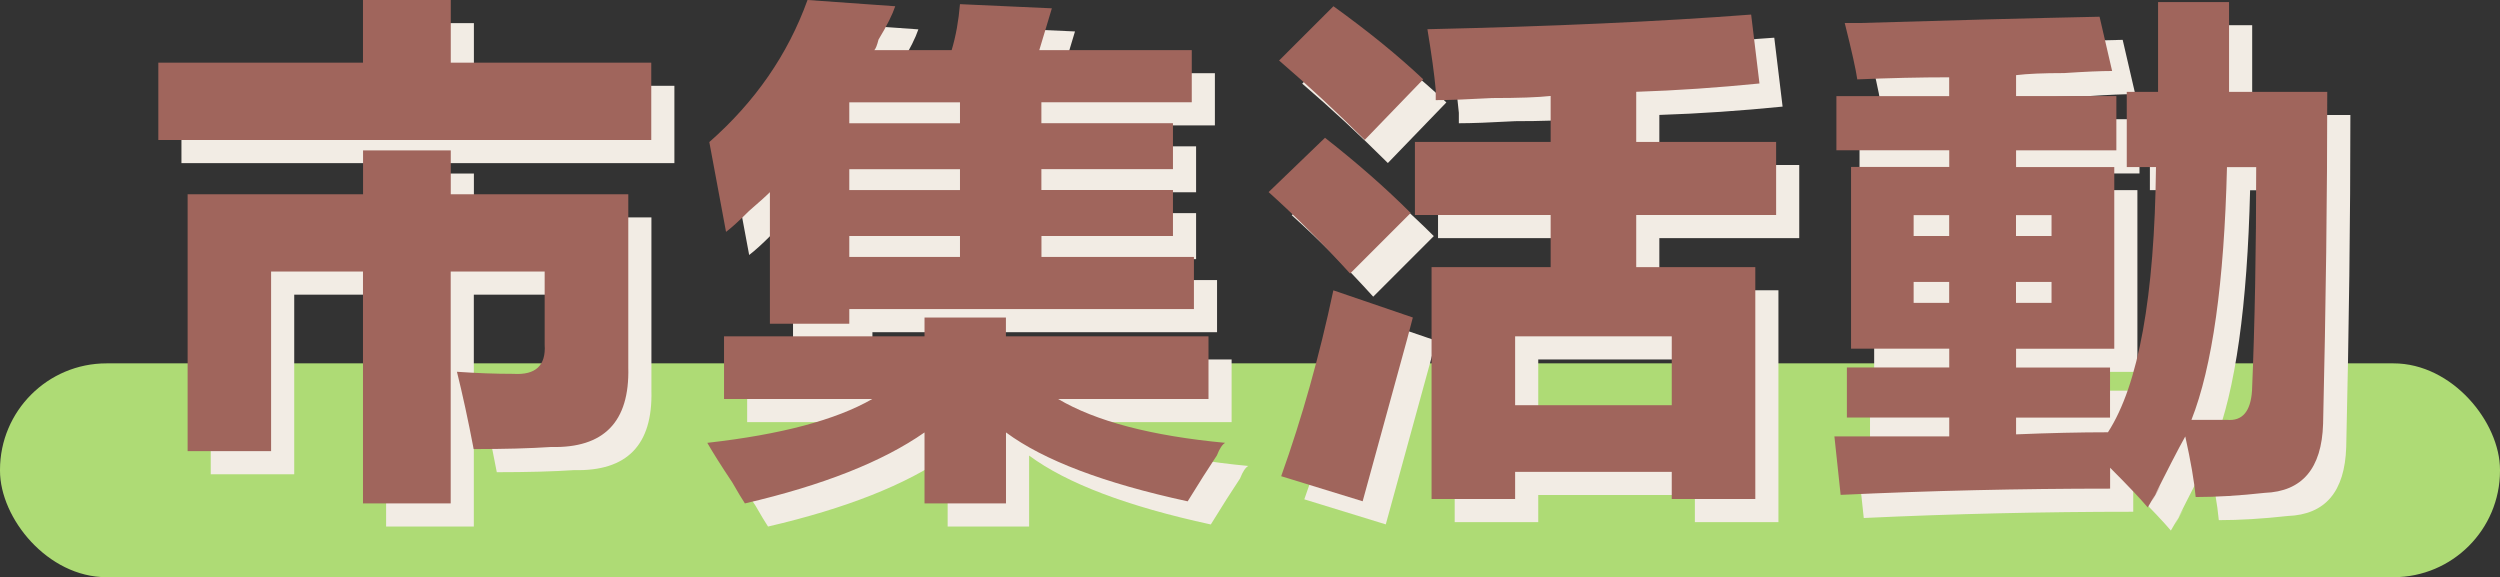
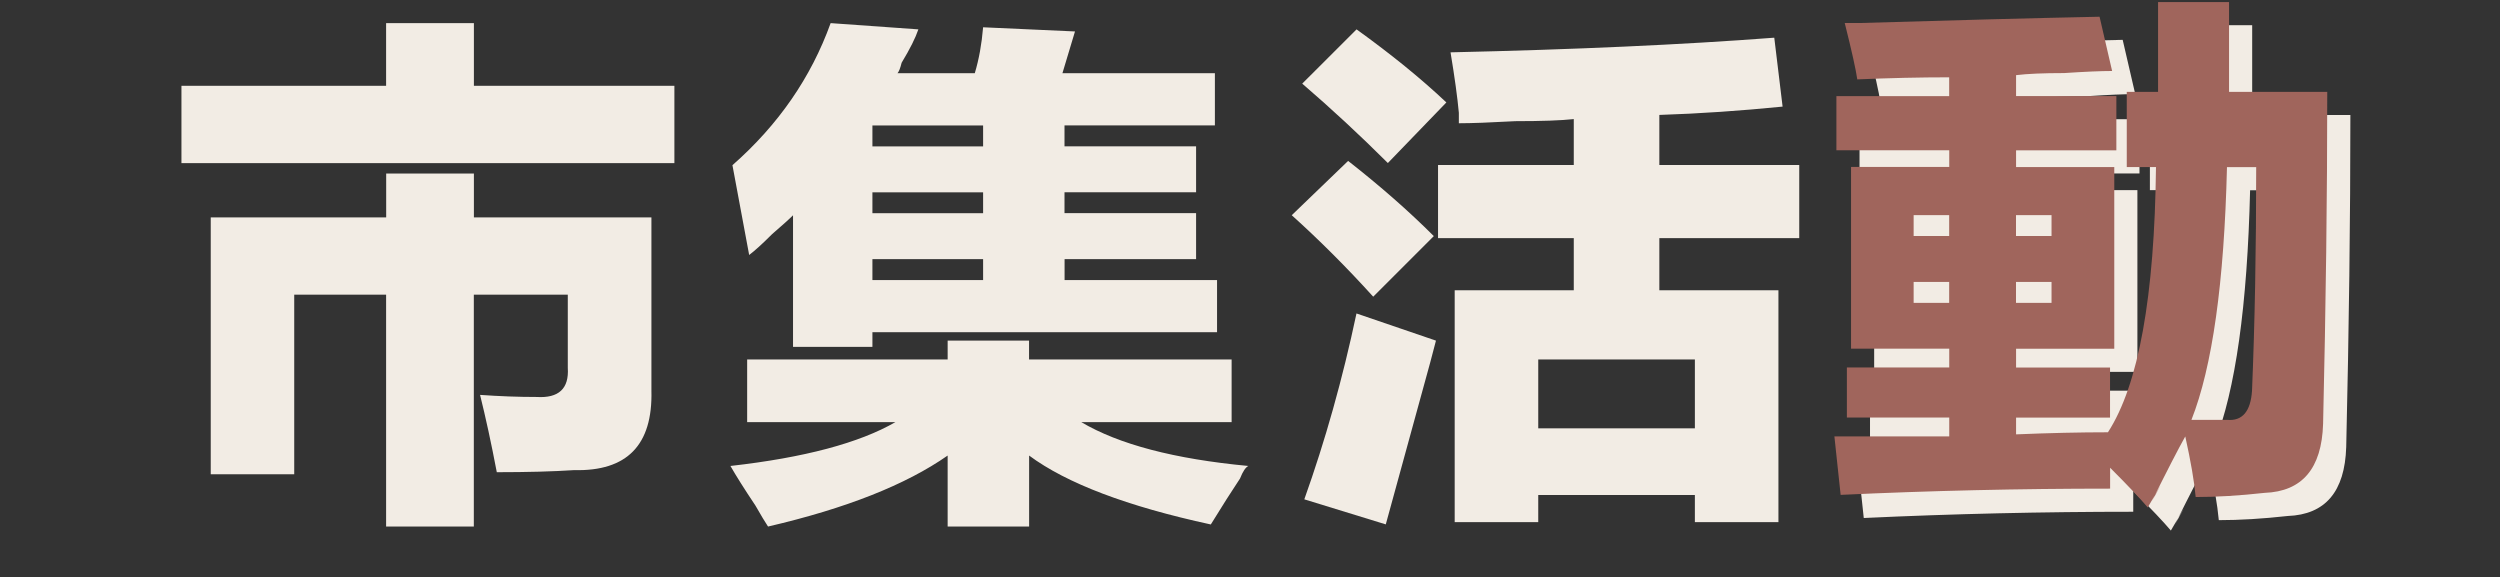
<svg xmlns="http://www.w3.org/2000/svg" id="_圖層_2" viewBox="0 0 324.33 74.88">
  <rect x="0" y="0" width="324.33" height="74.88" fill="#333333" stroke="none" />
  <defs>
    <style>.cls-1{fill:#a0655c;}.cls-2{fill:#f2ece4;}.cls-3{fill:#aedb75;}</style>
  </defs>
  <g id="_圖層_2-2">
-     <rect class="cls-3" x="0" y="47.14" width="324.33" height="27.74" rx="13.82" ry="13.82" />
    <path class="cls-2" d="M50.1,3h11.38v8.13h26.01v10.03H23.54v-10.03h26.55V3ZM27.34,61.53V28.2h22.76v-5.69h11.38v5.69h23.03v22.49c.18,7.04-3.16,10.47-10.03,10.3-2.71.18-6.05.27-10.03.27-.72-3.79-1.45-7.13-2.17-10.03,2.53.18,4.97.27,7.32.27,2.89.18,4.24-1.08,4.06-3.79v-9.48h-12.19v30.08h-11.38v-30.08h-11.92v23.3h-10.84Z" />
    <path class="cls-2" d="M122.93,44.19h10.57v2.44h26.28v8.13h-19.51c4.88,2.89,12.1,4.79,21.68,5.69-.36.18-.72.72-1.08,1.63-1.08,1.63-2.35,3.61-3.79,5.96-10.84-2.35-18.7-5.33-23.57-8.94v9.21h-10.57v-9.21c-5.42,3.79-13.19,6.86-23.3,9.21-.36-.54-.91-1.45-1.63-2.71-1.45-2.17-2.53-3.89-3.25-5.15,9.57-1.08,16.71-2.98,21.41-5.69h-19.24v-8.13h26.01v-2.44ZM155.18,33.62h-17.07v2.71h19.78v6.77h-44.71v1.9h-10.3v-17.07c-.54.54-1.45,1.35-2.71,2.44-1.27,1.27-2.26,2.17-2.98,2.71l-2.17-11.65c5.96-5.24,10.2-11.38,12.74-18.43l11.38.81c-.36,1.08-1.08,2.53-2.17,4.33-.18.72-.36,1.18-.54,1.36h10.03c.54-1.8.9-3.79,1.08-5.96l11.92.54-1.63,5.42h19.78v6.77h-19.51v2.71h17.07v5.96h-17.07v2.71h17.07v5.96ZM113.18,16.28v2.71h14.36v-2.71h-14.36ZM113.18,24.95v2.71h14.36v-2.71h-14.36ZM113.18,33.62v2.71h14.36v-2.71h-14.36Z" />
    <path class="cls-2" d="M174.9,20.88c4.15,3.25,7.86,6.5,11.11,9.75l-7.86,7.86c-3.43-3.79-6.96-7.32-10.57-10.57l7.32-7.05ZM175.99,3.81c4.51,3.25,8.4,6.41,11.65,9.48l-7.59,7.86c-3.62-3.61-7.32-7.04-11.11-10.3l7.05-7.04ZM175.99,40.67l10.3,3.52c-.36,1.45-1,3.79-1.9,7.04-1.99,7.23-3.52,12.82-4.61,16.8l-10.57-3.25c2.71-7.59,4.97-15.62,6.77-24.12ZM188.18,6.79c16.08-.36,30.08-.99,42-1.9l1.08,8.94c-5.42.54-10.75.91-15.99,1.08v6.5h18.15v9.48h-18.15v6.77h15.45v30.08h-10.84v-3.52h-20.32v3.52h-10.84v-30.08h15.45v-6.77h-17.61v-9.48h17.61v-5.96c-1.63.18-4.16.27-7.59.27-3.25.18-5.69.27-7.32.27v-1.35c-.18-1.99-.54-4.61-1.08-7.86ZM199.56,46.63v8.94h20.32v-8.94h-20.32Z" />
    <path class="cls-2" d="M241.24,22.51v-7.04h14.63v-2.44c-3.79,0-7.77.09-11.92.27-.18-1.26-.72-3.7-1.63-7.32,2.17,0,2.89,0,2.17,0,11.92-.36,22.22-.63,30.89-.81l1.63,7.04c-1.45,0-3.52.09-6.23.27-2.71,0-4.79.09-6.23.27v2.71h13.01v7.04h-13.01v2.17h12.74v23.57h-12.74v2.44h12.19v6.5h-12.19v2.17c4.34-.18,8.31-.27,11.92-.27,3.97-6.14,6.05-17.61,6.23-34.41h-3.79v-9.75h4.06V3.27h9.21v11.65h12.74c0,13.37-.18,27.73-.54,43.08-.18,5.78-2.71,8.76-7.59,8.94-3.25.36-6.23.54-8.94.54-.18-1.99-.63-4.61-1.35-7.86-.91,1.62-2.35,4.42-4.33,8.4,1.62-2.89,1.44-2.62-.54.81-.91-1.08-2.53-2.8-4.88-5.15v2.71c-11.74,0-23.4.27-34.96.81l-.81-7.59h14.9v-2.44h-13.28v-6.5h13.28v-2.44h-12.74v-23.57h12.74v-2.17h-14.63ZM251.26,30.91v2.71h4.61v-2.71h-4.61ZM251.26,39.58v2.71h4.61v-2.71h-4.61ZM269.15,30.91h-4.61v2.71h4.61v-2.71ZM269.15,42.29v-2.71h-4.61v2.71h4.61ZM295.7,24.68h-3.79c-.36,15-1.9,25.92-4.61,32.79h4.61c1.99.18,3.07-1.08,3.25-3.79.36-8.67.54-18.33.54-28.99Z" />
-     <path class="cls-1" d="M47.1,0h11.38v8.13h26.01v10.03H20.54v-10.03h26.55V0ZM24.34,58.53V25.2h22.76v-5.69h11.38v5.69h23.03v22.49c.18,7.04-3.16,10.47-10.03,10.3-2.71.18-6.05.27-10.03.27-.72-3.79-1.45-7.13-2.17-10.03,2.53.18,4.97.27,7.32.27,2.89.18,4.24-1.08,4.06-3.79v-9.48h-12.19v30.08h-11.38v-30.08h-11.92v23.3h-10.84Z" />
-     <path class="cls-1" d="M119.93,41.19h10.57v2.44h26.28v8.13h-19.51c4.88,2.89,12.1,4.79,21.68,5.69-.36.18-.72.72-1.08,1.63-1.08,1.63-2.35,3.61-3.79,5.96-10.84-2.35-18.7-5.33-23.57-8.94v9.21h-10.57v-9.21c-5.42,3.79-13.19,6.86-23.3,9.21-.36-.54-.91-1.45-1.63-2.71-1.45-2.17-2.53-3.89-3.25-5.15,9.57-1.08,16.71-2.98,21.41-5.69h-19.24v-8.13h26.01v-2.44ZM152.18,30.62h-17.07v2.71h19.78v6.77h-44.71v1.9h-10.3v-17.07c-.54.54-1.45,1.35-2.71,2.44-1.27,1.27-2.26,2.17-2.98,2.71l-2.17-11.65c5.96-5.24,10.2-11.38,12.74-18.43l11.38.81c-.36,1.08-1.08,2.53-2.17,4.33-.18.72-.36,1.18-.54,1.36h10.03c.54-1.8.9-3.79,1.08-5.96l11.92.54-1.63,5.42h19.78v6.77h-19.51v2.71h17.07v5.96h-17.07v2.71h17.07v5.96ZM110.18,13.28v2.71h14.36v-2.71h-14.36ZM110.18,21.95v2.71h14.36v-2.71h-14.36ZM110.18,30.62v2.71h14.36v-2.71h-14.36Z" />
-     <path class="cls-1" d="M171.9,17.88c4.15,3.25,7.86,6.5,11.11,9.75l-7.86,7.86c-3.43-3.79-6.96-7.32-10.57-10.57l7.32-7.05ZM172.99.81c4.51,3.25,8.4,6.41,11.65,9.48l-7.59,7.86c-3.62-3.61-7.32-7.04-11.11-10.3l7.05-7.04ZM172.99,37.67l10.3,3.52c-.36,1.45-1,3.79-1.9,7.04-1.99,7.23-3.52,12.82-4.61,16.8l-10.57-3.25c2.71-7.59,4.97-15.62,6.77-24.12ZM185.18,3.79c16.08-.36,30.08-.99,42-1.9l1.08,8.94c-5.42.54-10.75.91-15.99,1.08v6.5h18.15v9.48h-18.15v6.77h15.45v30.08h-10.84v-3.52h-20.32v3.52h-10.84v-30.08h15.45v-6.77h-17.61v-9.48h17.61v-5.96c-1.63.18-4.16.27-7.59.27-3.25.18-5.69.27-7.32.27v-1.35c-.18-1.99-.54-4.61-1.08-7.86ZM196.56,43.63v8.94h20.32v-8.94h-20.32Z" />
    <path class="cls-1" d="M238.24,19.51v-7.04h14.63v-2.44c-3.79,0-7.77.09-11.92.27-.18-1.26-.72-3.7-1.63-7.32,2.17,0,2.89,0,2.17,0,11.92-.36,22.22-.63,30.89-.81l1.63,7.04c-1.45,0-3.52.09-6.23.27-2.71,0-4.79.09-6.23.27v2.71h13.01v7.04h-13.01v2.17h12.74v23.57h-12.74v2.44h12.19v6.5h-12.19v2.17c4.34-.18,8.31-.27,11.92-.27,3.97-6.14,6.05-17.61,6.23-34.41h-3.79v-9.75h4.06V.27h9.21v11.65h12.74c0,13.37-.18,27.73-.54,43.08-.18,5.78-2.71,8.76-7.59,8.94-3.25.36-6.23.54-8.94.54-.18-1.99-.63-4.61-1.35-7.86-.91,1.62-2.35,4.42-4.33,8.4,1.62-2.89,1.44-2.62-.54.81-.91-1.08-2.53-2.8-4.88-5.15v2.71c-11.74,0-23.4.27-34.96.81l-.81-7.59h14.9v-2.44h-13.28v-6.5h13.28v-2.44h-12.74v-23.57h12.74v-2.17h-14.63ZM248.26,27.91v2.71h4.61v-2.71h-4.61ZM248.26,36.58v2.71h4.61v-2.71h-4.61ZM266.15,27.91h-4.61v2.71h4.61v-2.71ZM266.15,39.29v-2.71h-4.61v2.71h4.61ZM292.7,21.68h-3.79c-.36,15-1.9,25.92-4.61,32.79h4.61c1.99.18,3.07-1.08,3.25-3.79.36-8.67.54-18.33.54-28.99Z" />
  </g>
</svg>